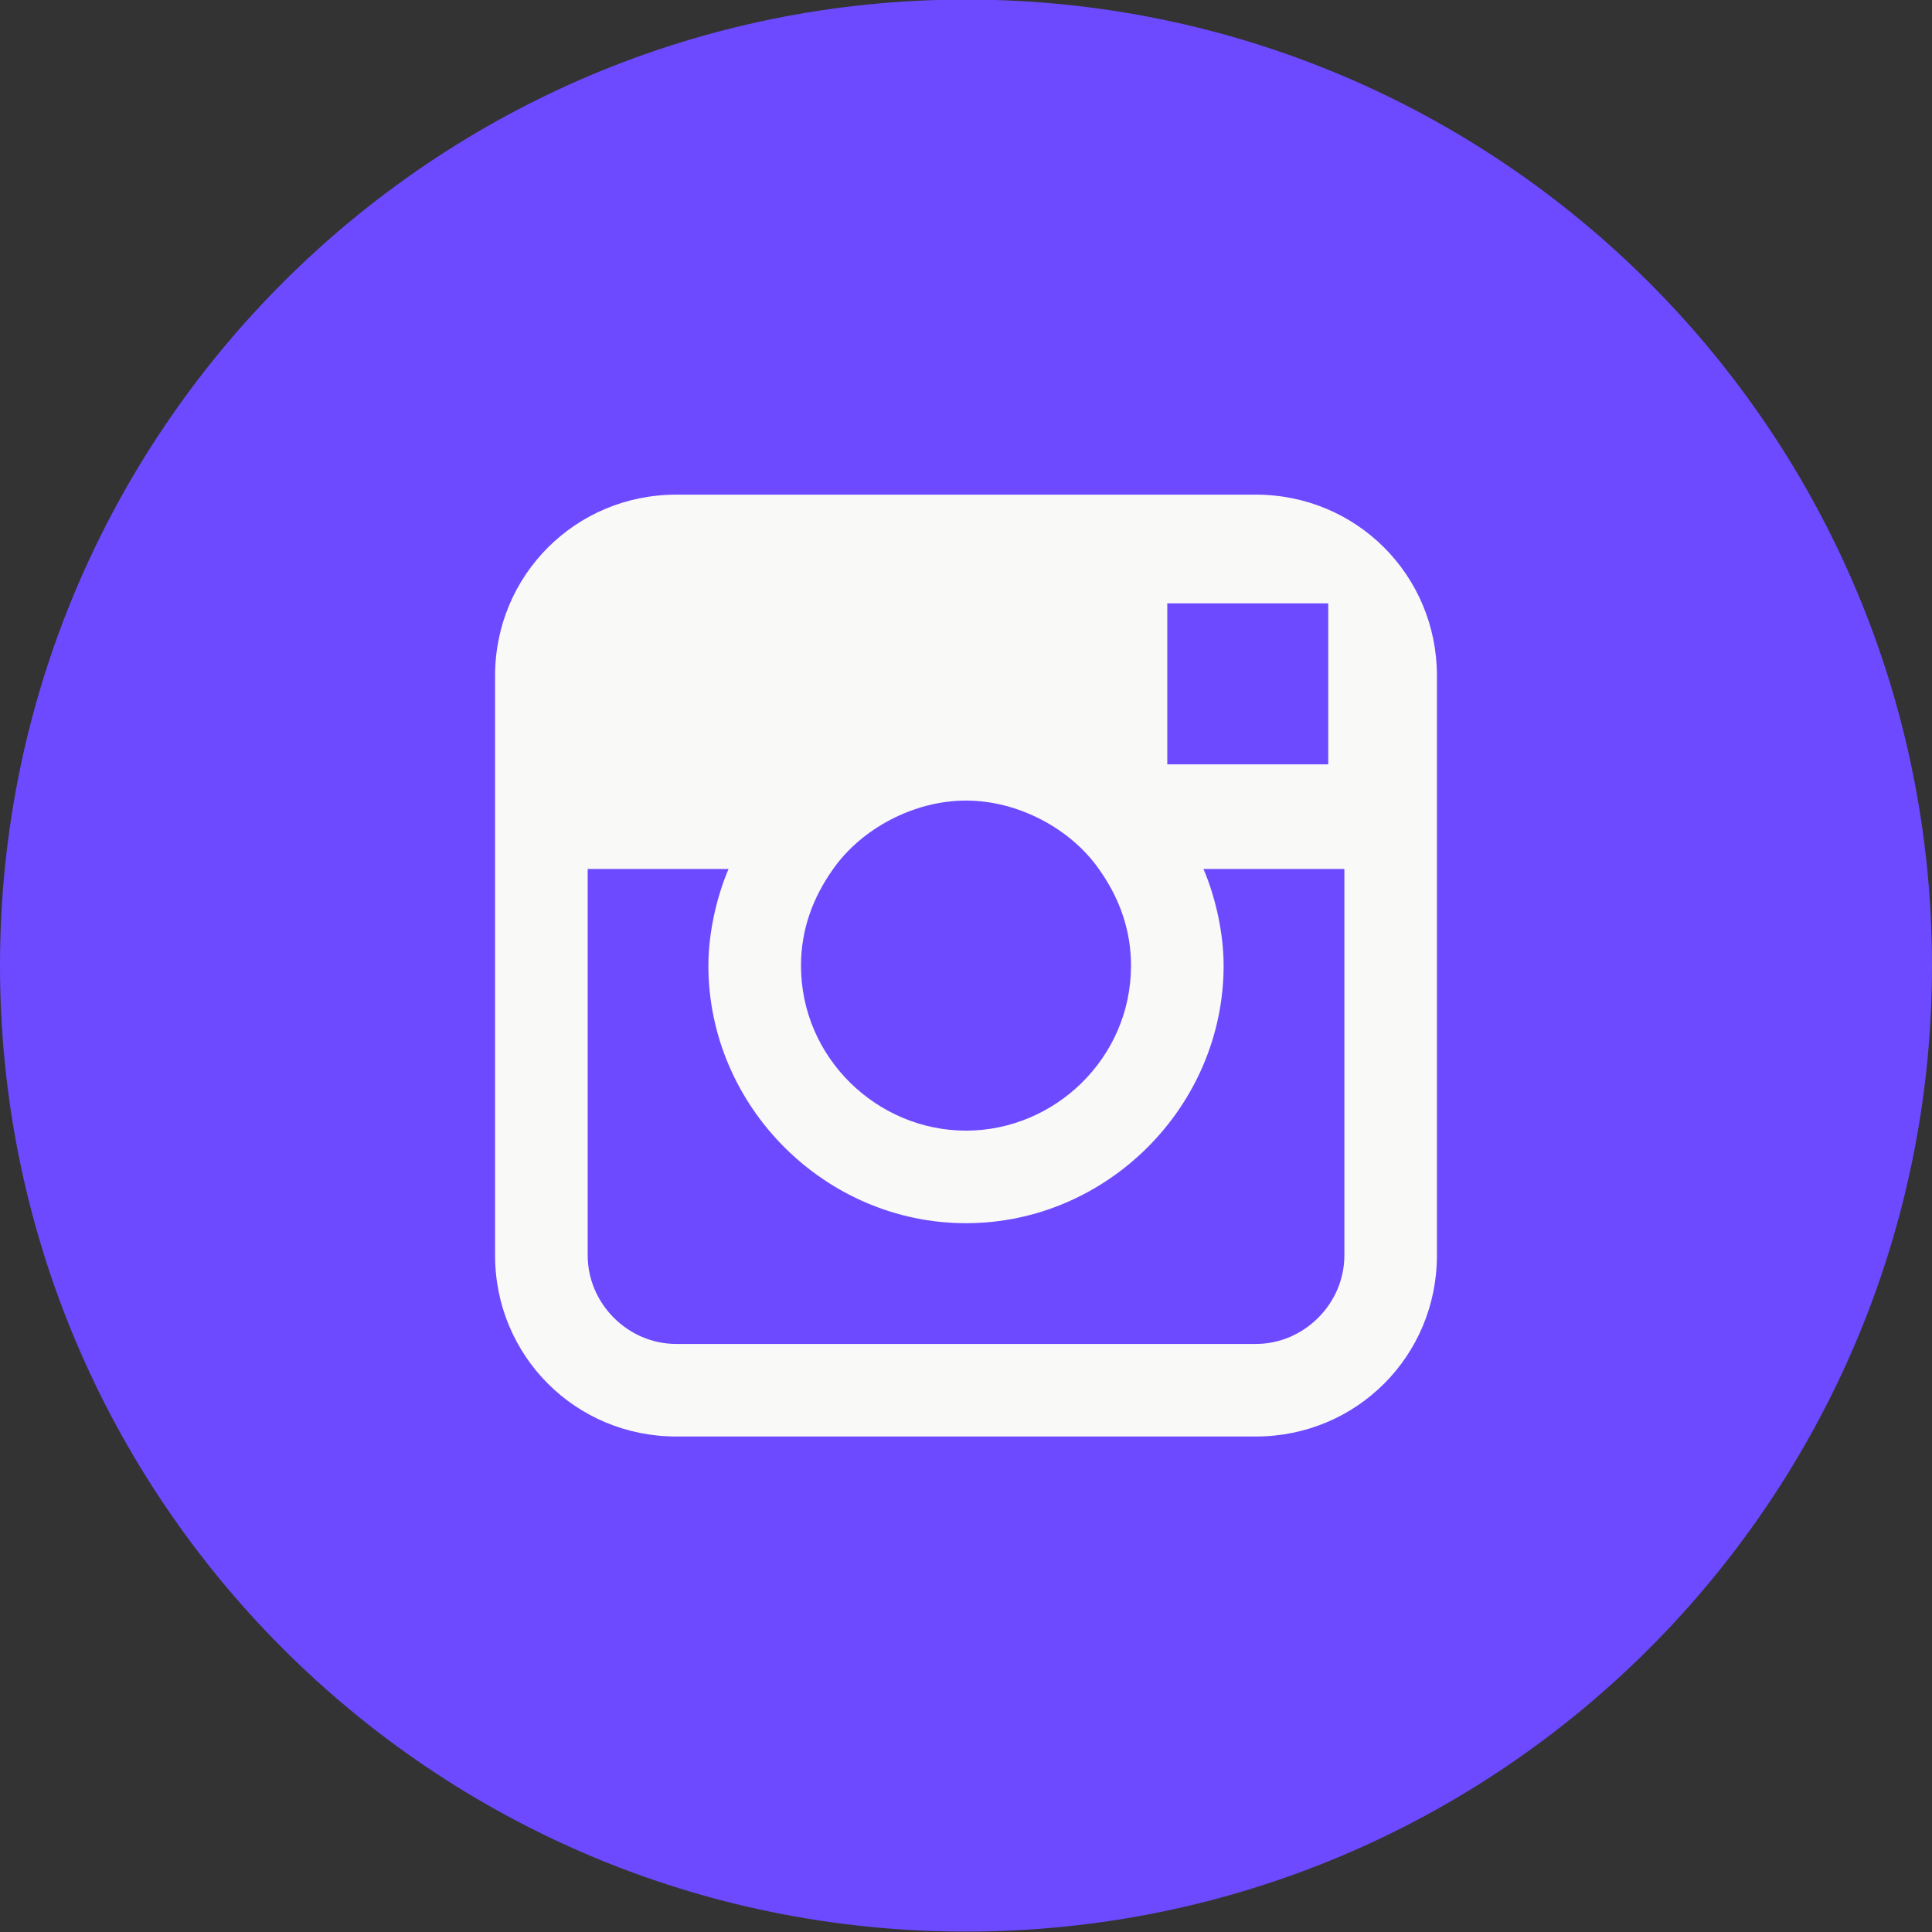
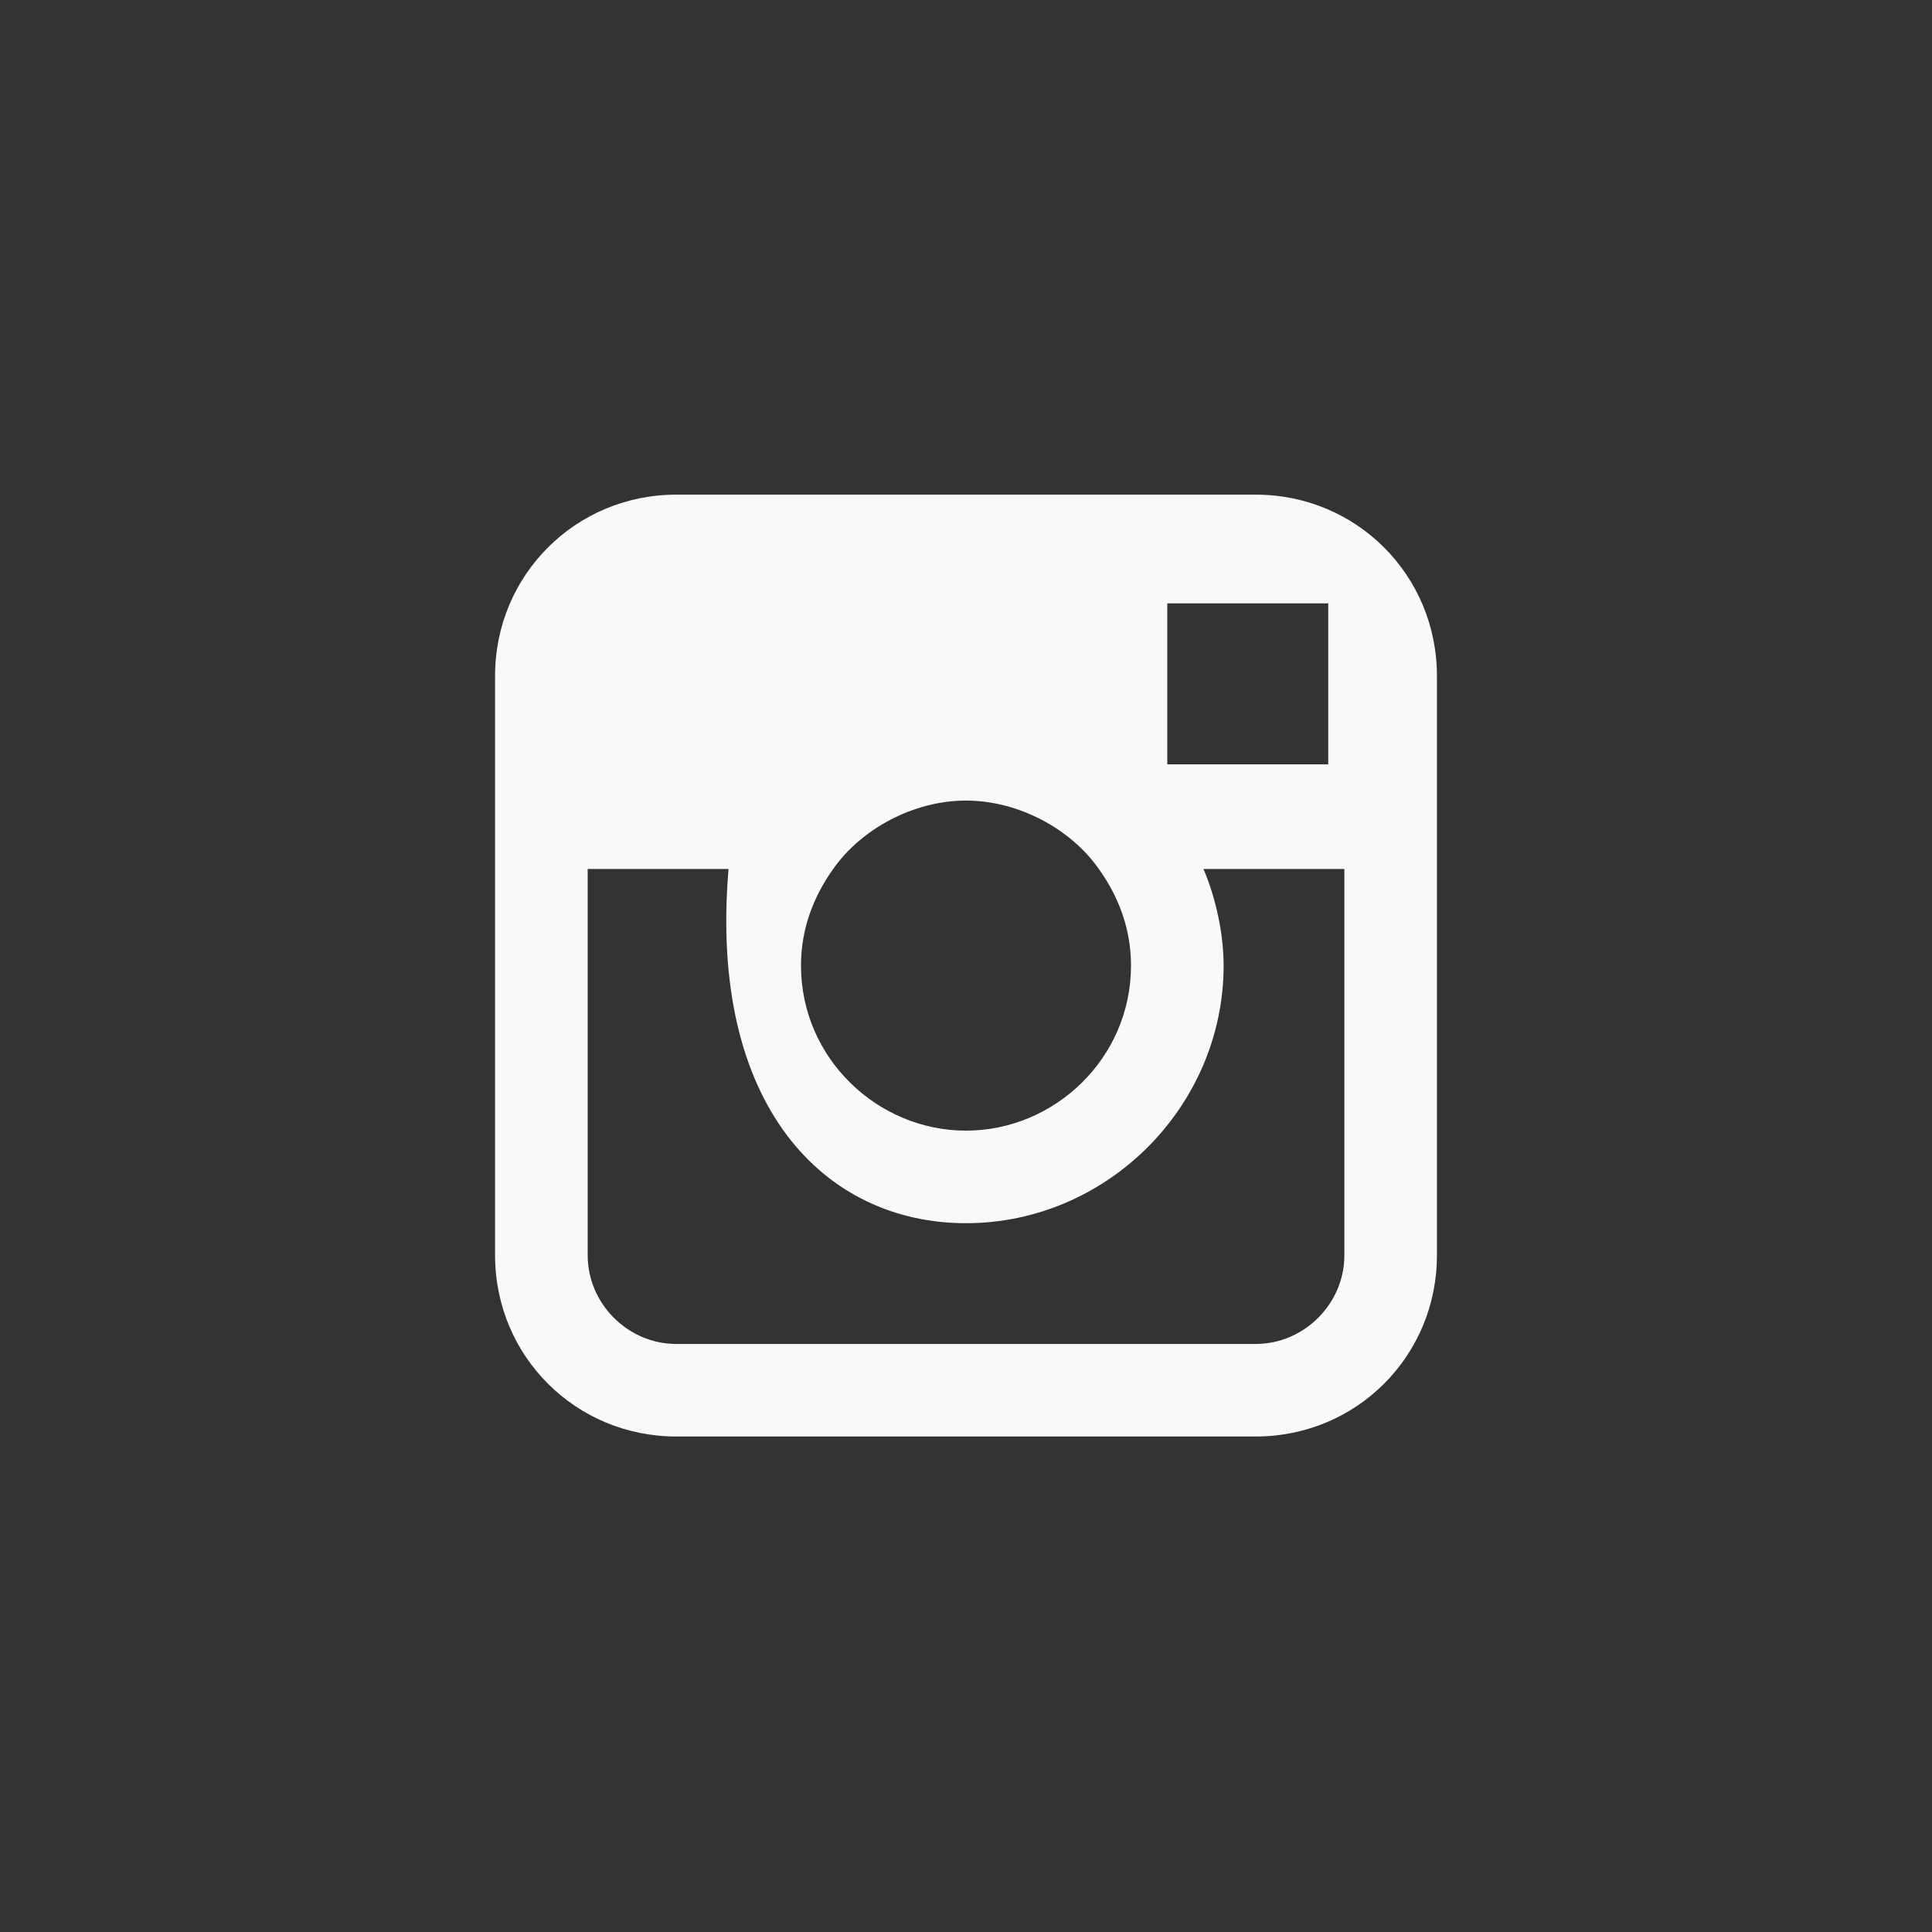
<svg xmlns="http://www.w3.org/2000/svg" width="32" height="32" viewBox="0 0 32 32" fill="none">
  <rect x="0" y="0" width="32" height="32" fill="#333333" stroke="none" />
-   <path d="M16 31.993C24.837 31.993 32 24.83 32 15.993C32 7.157 24.837 -0.007 16 -0.007C7.163 -0.007 0 7.157 0 15.993C0 24.83 7.163 31.993 16 31.993Z" fill="#6D4AFF" />
-   <path d="M20.8 8.193H11.2C9.534 8.193 8.2 9.527 8.2 11.193V20.793C8.2 22.46 9.534 23.793 11.2 23.793H20.8C22.467 23.793 23.8 22.46 23.8 20.793V11.193C23.8 9.527 22.467 8.193 20.8 8.193ZM21.667 9.993H22V12.66H19.334V9.993H21.667ZM13.8 14.393C14.267 13.727 15.133 13.26 16 13.26C16.867 13.26 17.734 13.727 18.2 14.393C18.534 14.86 18.733 15.393 18.733 15.993C18.733 17.527 17.467 18.727 16 18.727C14.534 18.727 13.267 17.527 13.267 15.993C13.267 15.393 13.467 14.86 13.8 14.393ZM22.267 20.793C22.267 21.593 21.6 22.26 20.8 22.26H11.2C10.4 22.26 9.734 21.593 9.734 20.793V14.393H12.067C11.867 14.86 11.733 15.46 11.733 15.993C11.733 18.327 13.667 20.26 16 20.26C18.334 20.26 20.267 18.327 20.267 15.993C20.267 15.46 20.134 14.86 19.933 14.393H22.267L22.267 20.793Z" fill="#F9F9F7" />
+   <path d="M20.8 8.193H11.2C9.534 8.193 8.2 9.527 8.2 11.193V20.793C8.2 22.46 9.534 23.793 11.2 23.793H20.8C22.467 23.793 23.8 22.46 23.8 20.793V11.193C23.8 9.527 22.467 8.193 20.8 8.193ZM21.667 9.993H22V12.66H19.334V9.993H21.667ZM13.8 14.393C14.267 13.727 15.133 13.26 16 13.26C16.867 13.26 17.734 13.727 18.2 14.393C18.534 14.86 18.733 15.393 18.733 15.993C18.733 17.527 17.467 18.727 16 18.727C14.534 18.727 13.267 17.527 13.267 15.993C13.267 15.393 13.467 14.86 13.8 14.393ZM22.267 20.793C22.267 21.593 21.6 22.26 20.8 22.26H11.2C10.4 22.26 9.734 21.593 9.734 20.793V14.393H12.067C11.733 18.327 13.667 20.26 16 20.26C18.334 20.26 20.267 18.327 20.267 15.993C20.267 15.46 20.134 14.86 19.933 14.393H22.267L22.267 20.793Z" fill="#F9F9F7" />
</svg>